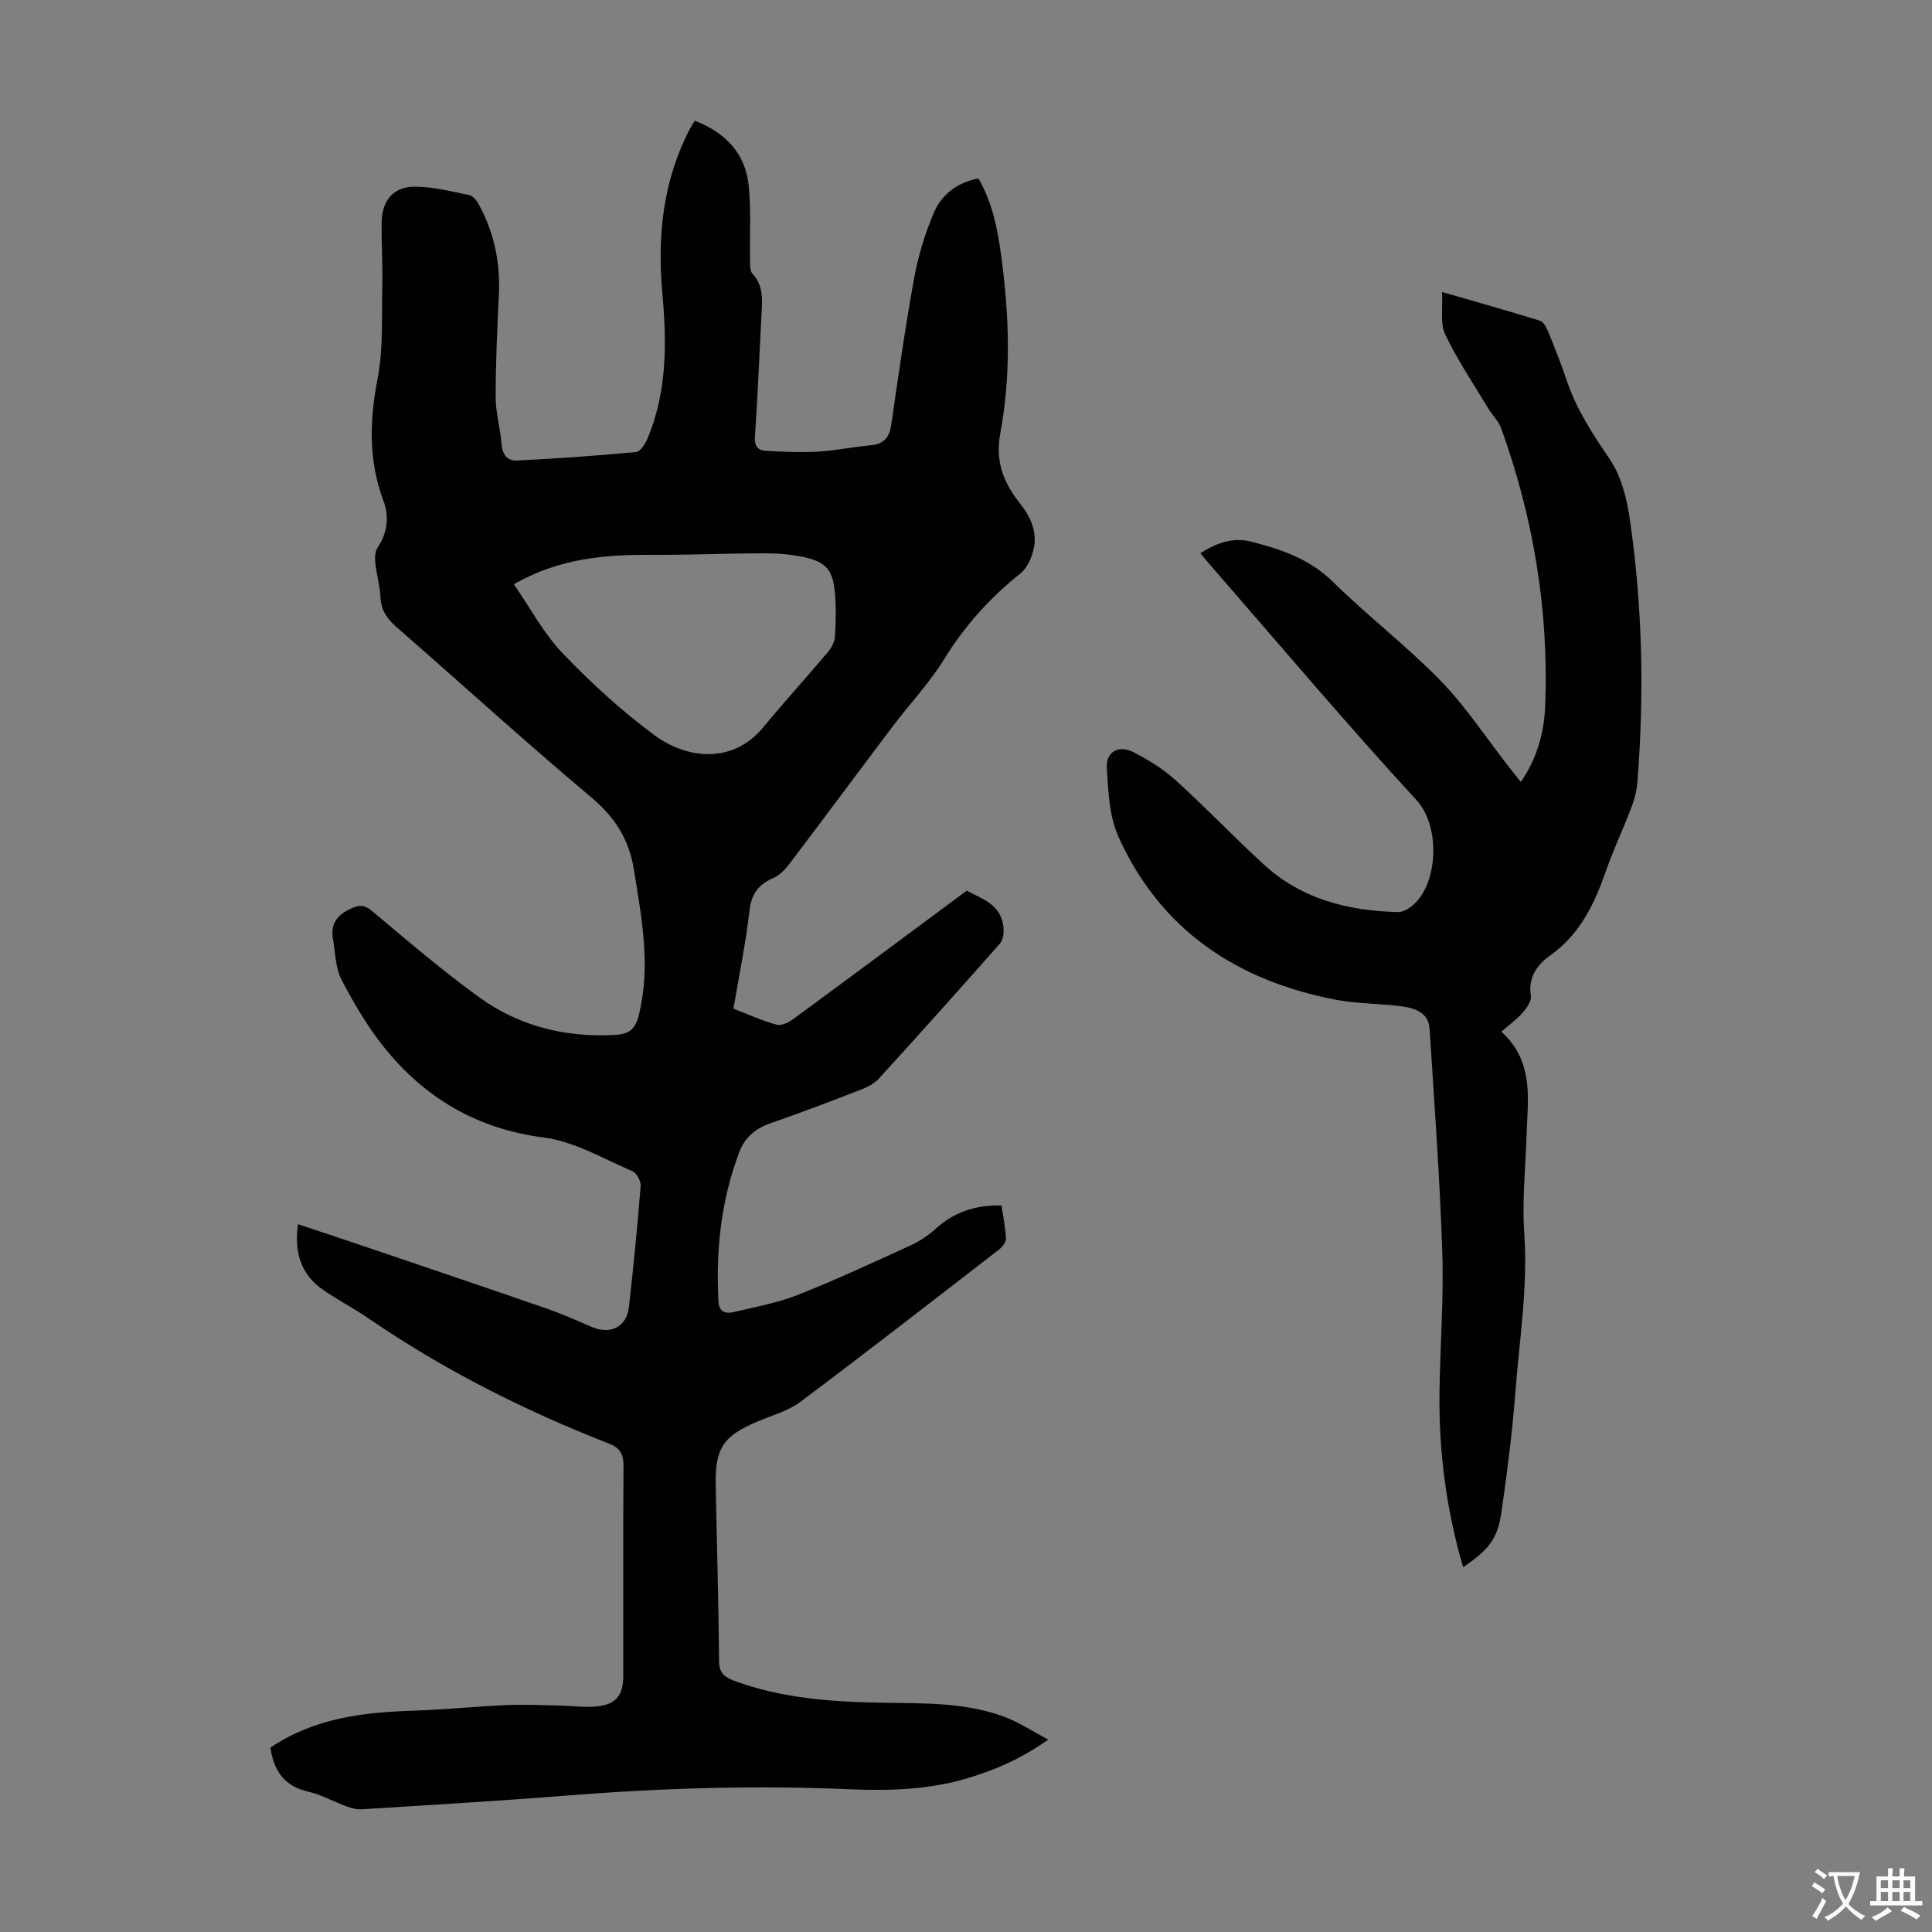
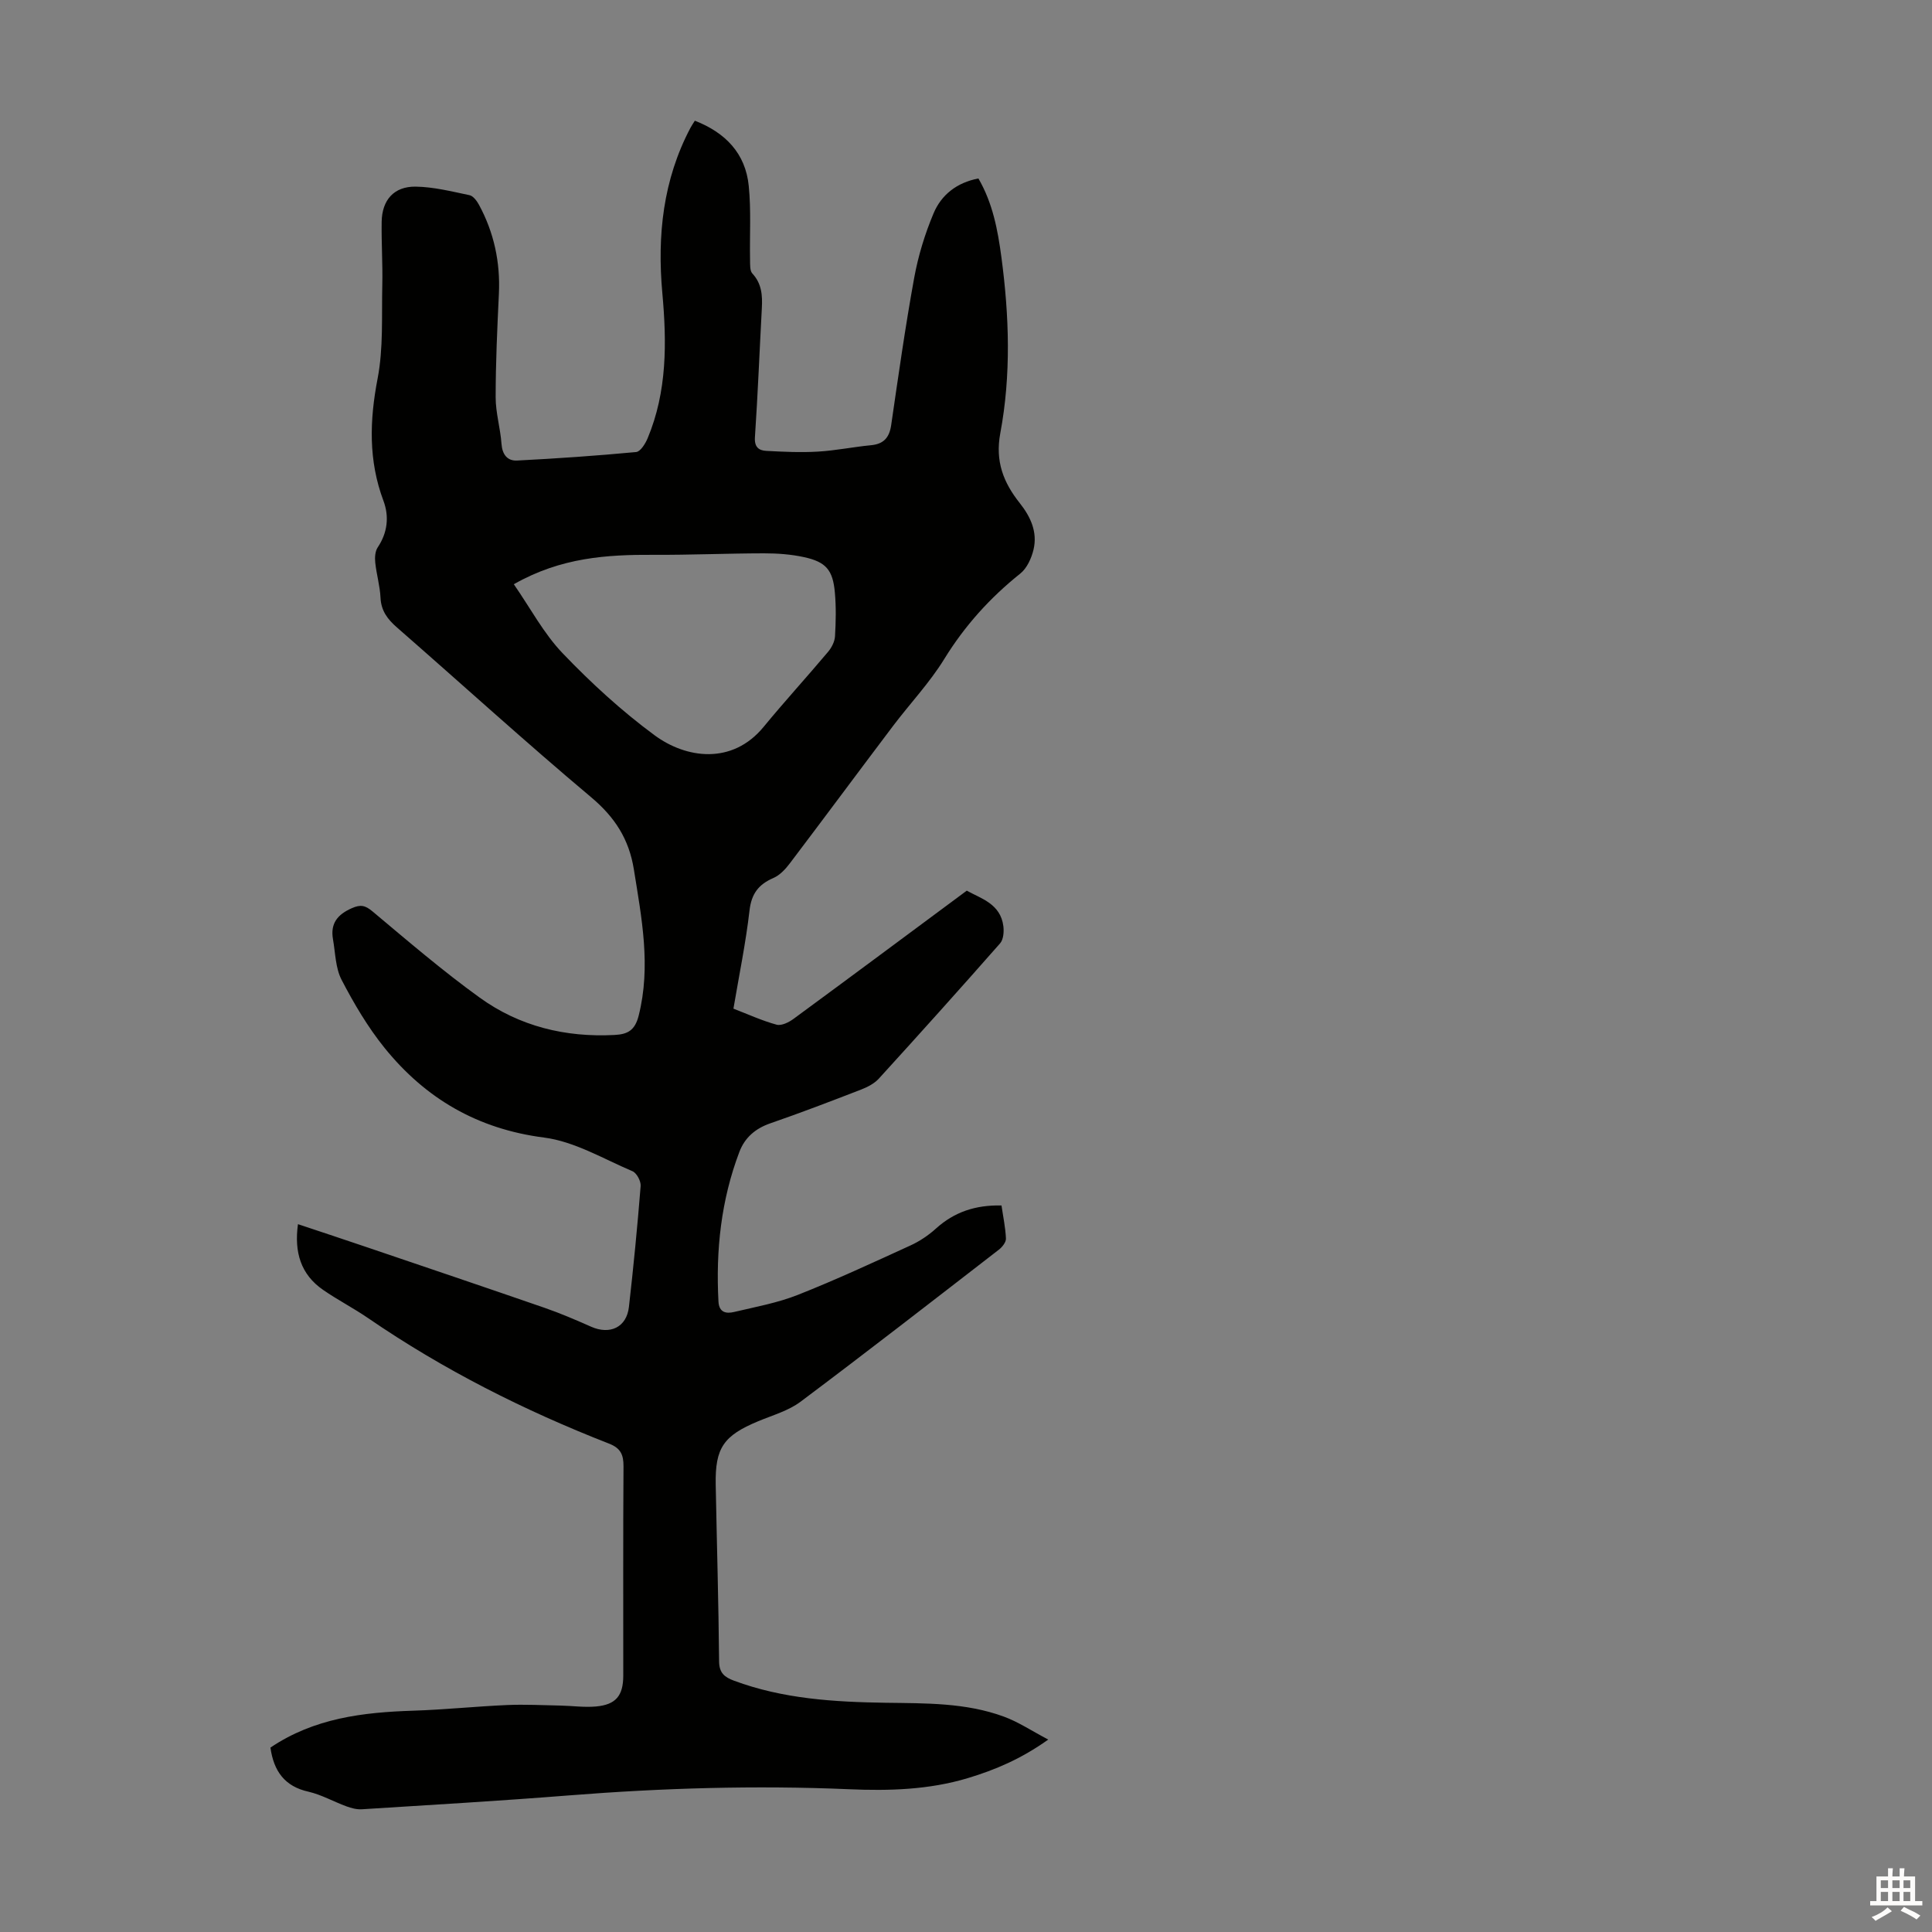
<svg xmlns="http://www.w3.org/2000/svg" enable-background="new 0 0 400 400" viewBox="0 0 400 400">
  <rect x="0" y="0" width="400" height="400" fill="#808080" stroke="none" />
  <path d="m55.99 361.82c9.06-6.11 19.18-7.31 29.58-7.64 6.48-.21 12.94-.89 19.41-1.17 3.68-.16 7.37.04 11.05.11 2.46.05 4.94.41 7.36.19 4.12-.37 5.64-2.24 5.65-6.35.01-14.44-.05-28.88.05-43.32.02-2.44-.57-3.81-3.01-4.76-17.54-6.85-34.27-15.28-49.84-25.96-3.03-2.08-6.32-3.77-9.34-5.86-4.64-3.2-6.01-7.82-5.21-13.61 4.84 1.62 9.56 3.17 14.26 4.77 12.27 4.17 24.55 8.31 36.8 12.55 3.26 1.13 6.45 2.5 9.61 3.9 3.92 1.75 7.37.14 7.85-4.07.95-8.33 1.76-16.69 2.43-25.05.08-1-.82-2.69-1.69-3.06-6.03-2.56-12-6.16-18.31-6.97-13.77-1.77-24.53-8.07-33.01-18.55-3.47-4.3-6.34-9.17-8.9-14.09-1.28-2.45-1.29-5.58-1.79-8.42-.57-3.25.92-5.12 3.9-6.43 1.84-.81 2.78-.59 4.3.68 7.27 6.09 14.49 12.29 22.18 17.84 8.23 5.94 17.73 8.26 27.91 7.73 2.73-.14 4.23-.95 5-4 2.58-10.24.62-20.18-.99-30.25-1.01-6.31-3.94-10.84-8.85-14.97-13.62-11.44-26.78-23.43-40.19-35.14-1.95-1.7-3.29-3.44-3.42-6.17-.11-2.44-.84-4.85-1.09-7.29-.11-1.03-.03-2.32.51-3.13 2.05-3.06 2.4-6.4 1.19-9.64-3.13-8.36-2.88-16.64-1.21-25.32 1.21-6.28.82-12.89.97-19.36.1-4.36-.2-8.73-.13-13.09.07-4.5 2.53-7.33 7.02-7.28 3.73.05 7.48 1 11.17 1.77.77.16 1.53 1.2 1.97 2.01 3.1 5.74 4.42 11.87 4.11 18.41-.34 7.14-.67 14.29-.67 21.43 0 3.21.98 6.41 1.21 9.64.16 2.22 1.23 3.55 3.22 3.45 8.23-.42 16.45-.99 24.65-1.76.89-.08 1.91-1.72 2.38-2.84 4.06-9.7 3.97-19.87 3.05-30.07-1.08-11.94.14-23.45 5.82-34.21.26-.49.58-.94.91-1.48 6.31 2.46 10.49 6.75 11.16 13.5.51 5.08.17 10.24.27 15.36.02.95-.06 2.2.48 2.78 1.96 2.11 2.1 4.56 1.96 7.18-.48 8.91-.83 17.82-1.43 26.72-.14 2.06.83 2.74 2.36 2.82 3.55.19 7.13.36 10.68.15 3.67-.21 7.31-.97 10.98-1.32 2.64-.25 3.81-1.57 4.19-4.17 1.48-10.17 2.92-20.36 4.76-30.47.83-4.56 2.22-9.11 4.02-13.38 1.6-3.81 4.79-6.36 9.28-7.21 2.96 5.09 4.01 10.67 4.76 16.3 1.62 12.15 2.03 24.38-.23 36.44-1.09 5.84.66 10.22 4.03 14.47 2.25 2.83 3.71 6.01 2.85 9.63-.43 1.79-1.36 3.86-2.74 4.96-6.28 5.02-11.5 10.8-15.74 17.69-3.03 4.92-7.08 9.2-10.59 13.84-7.15 9.46-14.21 19-21.37 28.45-.91 1.21-2.08 2.47-3.42 3.05-3.07 1.33-4.54 3.25-4.94 6.72-.78 6.75-2.16 13.42-3.33 20.33 3.11 1.2 5.96 2.51 8.94 3.32 1 .27 2.54-.49 3.51-1.21 11.9-8.74 23.74-17.55 35.86-26.54 2.91 1.63 7 2.7 7.58 7.38.14 1.15.01 2.74-.68 3.53-8.28 9.41-16.66 18.74-25.1 28-.92 1.01-2.31 1.74-3.62 2.25-6.25 2.42-12.51 4.82-18.85 7.01-3.1 1.07-5.29 2.96-6.41 5.92-3.79 9.98-4.9 20.36-4.33 30.97.12 2.33 1.64 2.55 3.24 2.17 4.44-1.05 9-1.88 13.22-3.55 7.89-3.12 15.59-6.7 23.31-10.23 1.9-.87 3.72-2.1 5.28-3.51 3.78-3.41 8.16-4.88 13.55-4.76.33 2.28.82 4.56.92 6.85.03.76-.78 1.78-1.49 2.32-13.63 10.54-27.24 21.12-41.02 31.45-2.52 1.89-5.8 2.81-8.78 4.05-7.17 2.98-8.94 5.51-8.8 13.12.23 12.2.59 24.39.7 36.59.02 2.43 1.15 3.29 3.09 4.01 10.14 3.77 20.74 4.41 31.38 4.57 8.29.12 16.61-.04 24.52 2.88 2.97 1.09 5.67 2.9 9.16 4.74-5.63 4.01-11.01 6.28-16.65 7.98-8.04 2.42-16.33 2.66-24.61 2.3-19.36-.83-38.67-.25-57.98 1.28-14.27 1.13-28.56 1.97-42.85 2.87-1.06.07-2.21-.23-3.23-.61-2.62-.96-5.12-2.39-7.81-3.02-4.99-1.09-7.23-4.3-7.91-9.14zm50.39-240.86c3.46 4.99 6.2 10.22 10.13 14.31 5.86 6.12 12.19 11.93 19 16.95 6.51 4.81 16.07 6.21 22.6-1.74 4.33-5.27 8.94-10.3 13.33-15.52.74-.88 1.38-2.12 1.44-3.24.18-3.01.24-6.05-.03-9.04-.41-4.66-1.83-6.34-6.38-7.33-2.7-.59-5.53-.79-8.3-.79-7.6.01-15.19.35-22.79.31-9.69-.05-19.21.52-29 6.09z" fill="#010100" />
-   <path d="m314.87 161.89c3.56-5.17 4.86-10.55 5.06-16.02.73-19.66-2.48-38.76-9.15-57.26-.51-1.41-1.74-2.54-2.53-3.86-3.09-5.13-6.46-10.12-9.03-15.5-1.09-2.28-.47-5.38-.66-8.79 7.3 2.11 13.8 3.93 20.25 5.93.74.23 1.35 1.4 1.71 2.26 1.35 3.31 2.69 6.63 3.82 10.02 2 6.01 5.36 11.15 8.92 16.36 2.39 3.5 3.55 8.18 4.18 12.5 2.65 18.11 3 36.33 1.55 54.58-.14 1.75-.63 3.52-1.26 5.16-1.67 4.38-3.7 8.64-5.24 13.07-2.39 6.84-5.37 13.1-11.56 17.49-2.62 1.85-4.6 4.49-3.98 8.32.17 1.06-.84 2.53-1.68 3.49-1.23 1.41-2.79 2.53-4.42 3.96 6.84 6.27 5.44 13.96 5.21 21.39-.21 6.79-.95 13.62-.48 20.36.78 11.16-1.02 22.1-1.86 33.12-.63 8.24-1.69 16.46-2.87 24.64-.79 5.51-2.61 7.74-7.93 11.37-3.45-11.82-5.04-23.82-4.89-36.05.12-9.73.9-19.48.58-29.19-.51-15.43-1.65-30.83-2.63-46.24-.21-3.35-3.04-4.27-5.72-4.64-4.53-.62-9.18-.51-13.66-1.37-20.44-3.92-36.28-14.36-45.02-33.72-1.94-4.29-2.13-9.5-2.43-14.33-.2-3.28 2.46-4.77 5.48-3.23 3.14 1.6 6.24 3.53 8.83 5.88 6.22 5.63 12.01 11.72 18.19 17.39 7.83 7.18 17.48 9.62 27.82 9.85 1.03.02 2.24-.73 3.09-1.46 5.12-4.36 5.76-16.22.75-21.67-14.62-15.89-28.54-32.42-42.74-48.71-.65-.75-1.27-1.52-2.05-2.46 3.4-2.13 6.77-3.37 10.62-2.37 6.18 1.6 12.03 3.57 16.85 8.32 7.17 7.06 15.24 13.23 22.25 20.43 5.27 5.42 9.47 11.87 14.15 17.86.73.93 1.48 1.87 2.48 3.12z" fill="#010100" />
  <g fill="#fcfbfa">
-     <path d="m377.9 391.2c-.2.3-.4.5-.6.8-.7-.6-1.4-1-2.2-1.5.2-.3.4-.5.5-.8.6.4 1.4.8 2.3 1.5zm-1.8 6.1c-.2-.2-.5-.4-.9-.6.4-.6.8-1.2 1.2-1.9s.7-1.3.9-1.9c.3.3.5.5.8.7-.7 1.3-1.4 2.6-2 3.7zm2.2-9c-.3.3-.5.5-.6.8-.6-.6-1.3-1.1-2-1.5.3-.3.5-.5.6-.7.6.5 1.3.9 2 1.4zm.3.2v-.9h2 4.5c-.3 1.3-.6 2.5-1 3.6s-.9 2.1-1.4 3c.4.5 1 1 1.6 1.4s1.2.8 1.9 1.1c-.3.2-.5.4-.8.8-.4-.3-1-.7-1.6-1.2s-1.2-1.1-1.6-1.6c-.5.6-1.1 1.1-1.7 1.6s-1.4.9-2.1 1.4c-.1-.3-.3-.5-.7-.8.6-.2 1.2-.5 1.9-1s1.4-1.1 2-1.8c-.5-.8-.9-1.6-1.2-2.5s-.6-2-.8-3.2c-.4.1-.7.1-1 .1zm2.5 2.7c.3 1 .7 1.7 1 2.2.3-.5.6-1.1 1-2s.6-1.9.9-3h-3.2-.4c.1.9.3 1.8.7 2.8z" />
    <path d="m396.5 388.5v1.5 3.6h1.5v.9c-.4 0-1 0-1.7 0h-7.9c-.5 0-.9 0-1.2 0v-.9h1.3v-3.5c0-.7 0-1.2 0-1.6h2.4c0-.8 0-1.4 0-1.7h1c0 .3-.1.8-.1 1.7h1.5c0-.8 0-1.4 0-1.7h1c0 .3-.1.9-.1 1.7zm-8.2 9.2c-.2-.3-.5-.5-.8-.8.8-.3 1.4-.6 1.9-.9s1-.7 1.4-1.1c.3.3.6.5.9.8-1.6 1-2.8 1.6-3.4 2zm2.6-6.8v-1.6h-1.5v1.6zm0 2.7v-1.9h-1.5v1.9zm2.4-2.7v-1.6h-1.5v1.6zm0 2.7v-1.9h-1.5v1.9zm.2 2 .7-.8c.4.2.9.5 1.6.8s1.3.7 1.8 1c-.3.3-.5.5-.8.8-.4-.3-1.5-1-3.3-1.8zm2-4.7v-1.6h-1.4v1.6zm0 2.7v-1.9h-1.4v1.9z" />
  </g>
</svg>